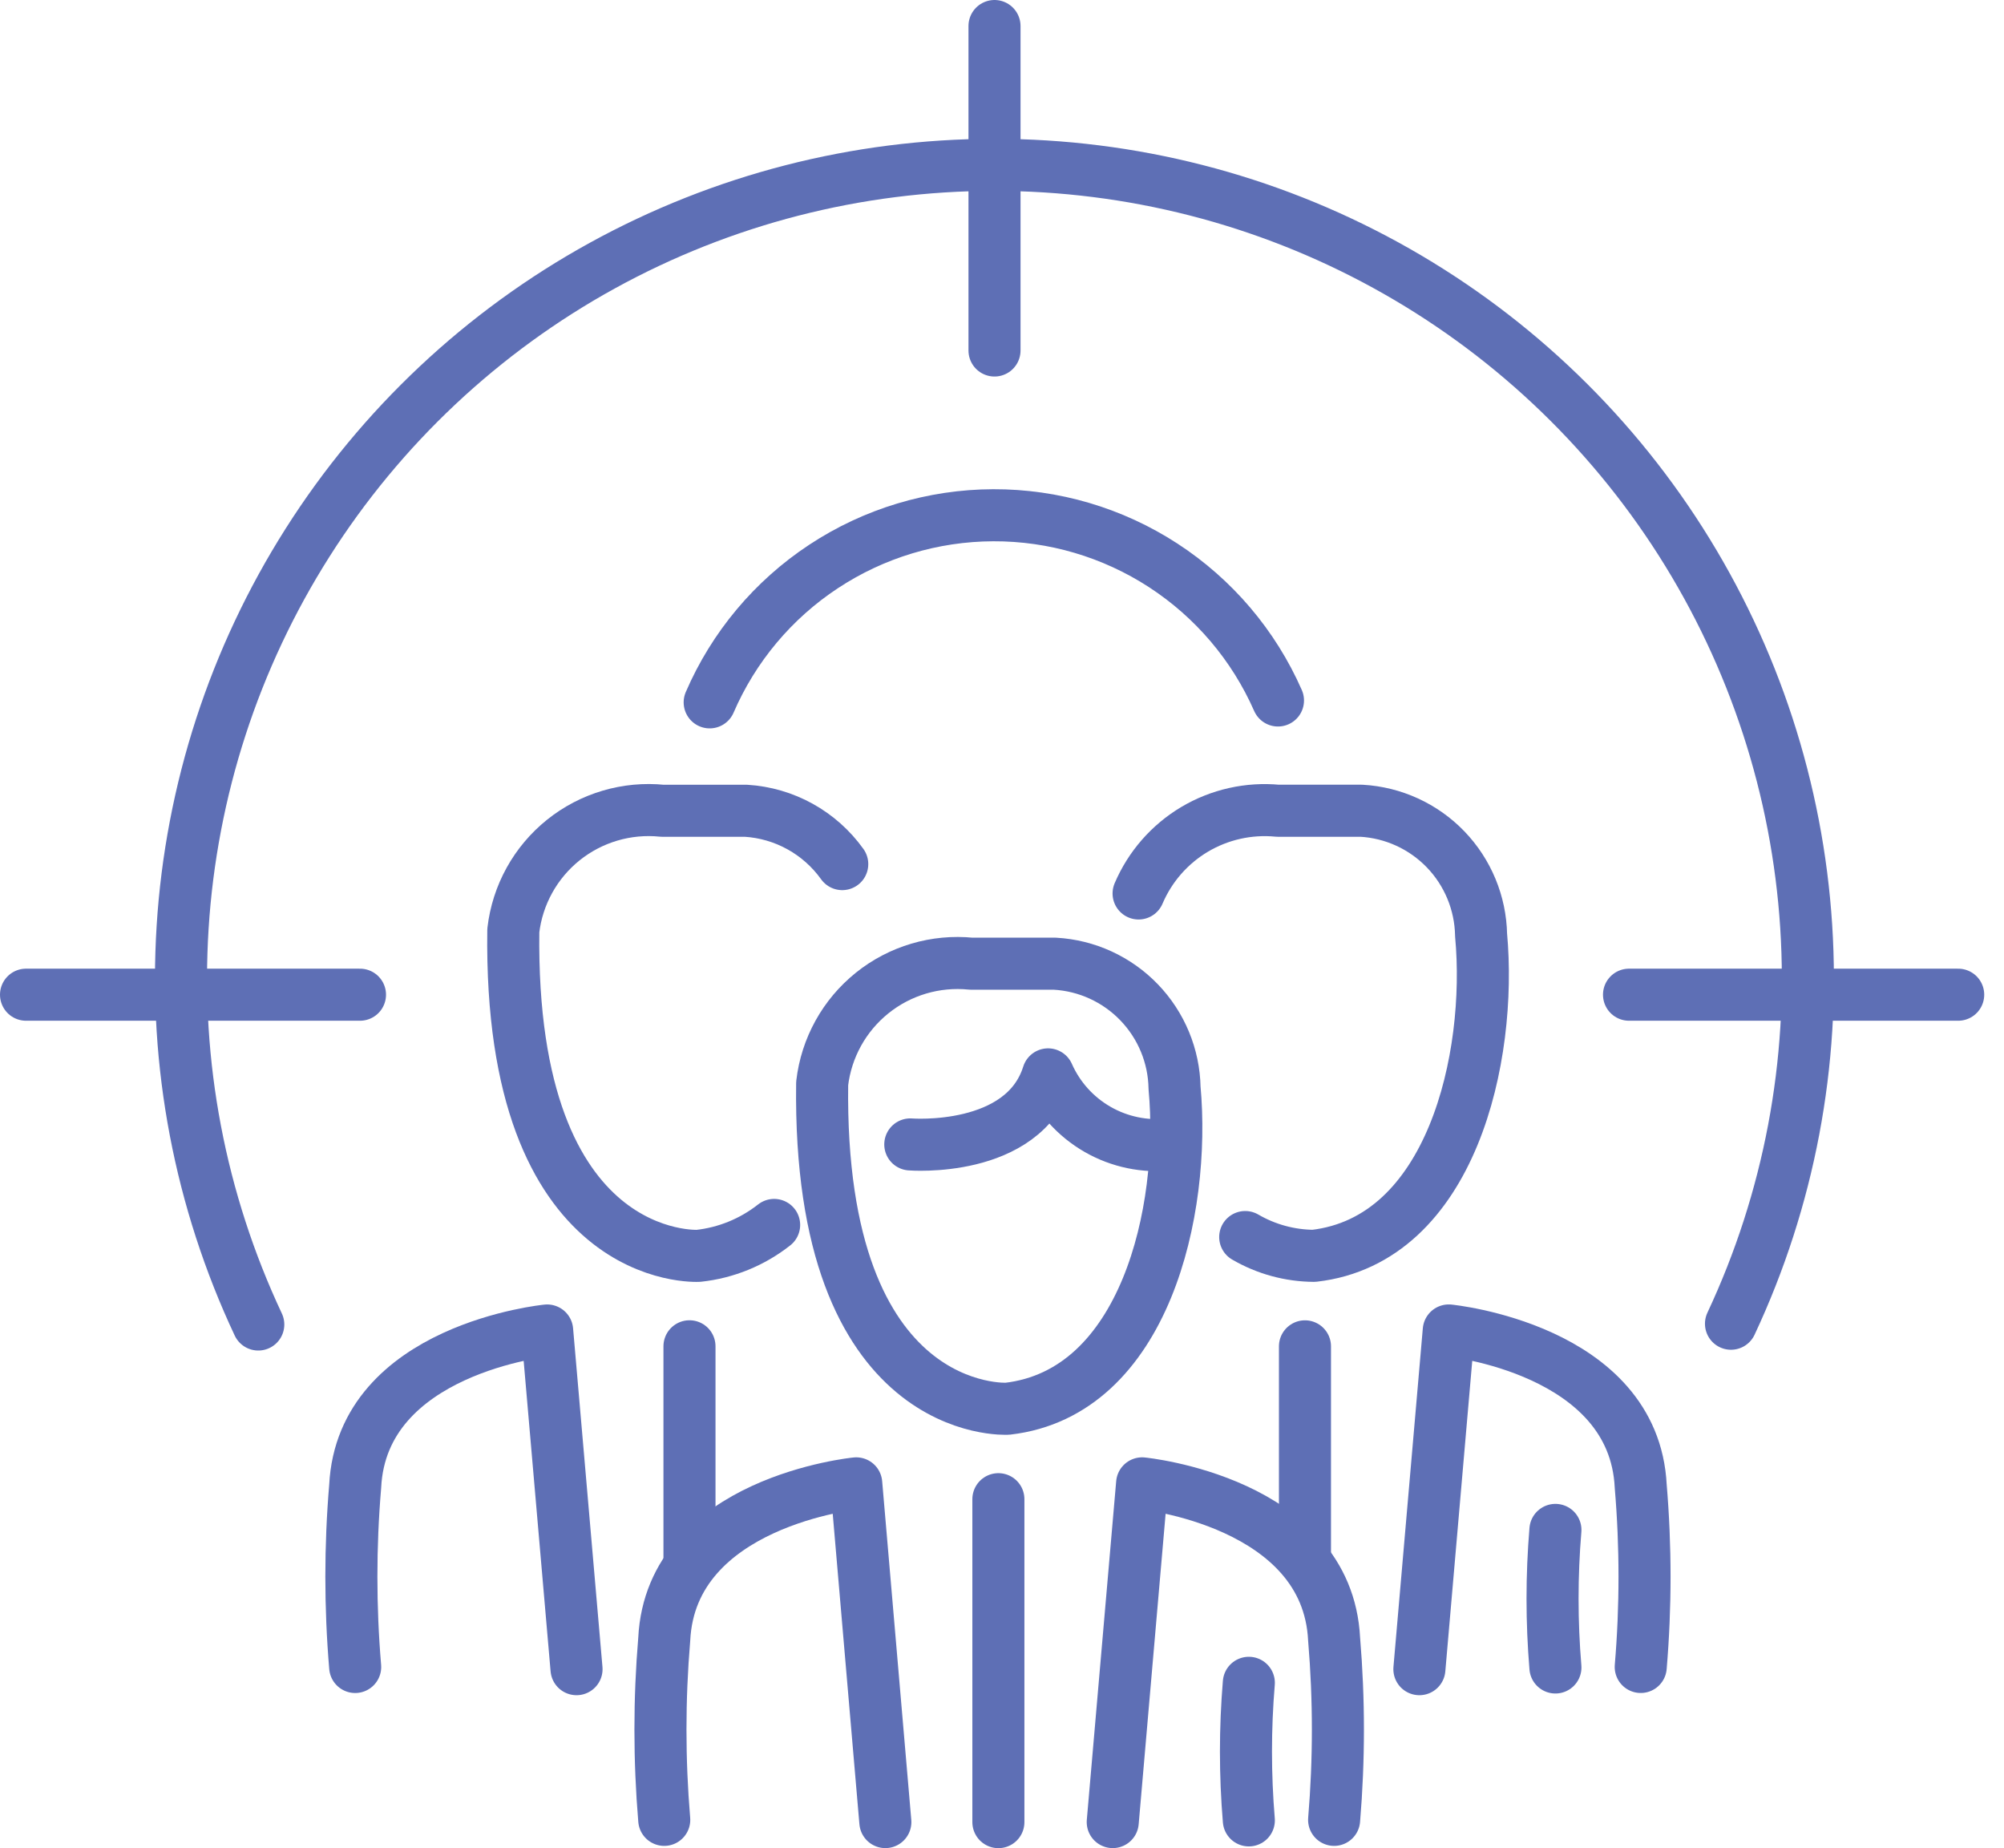
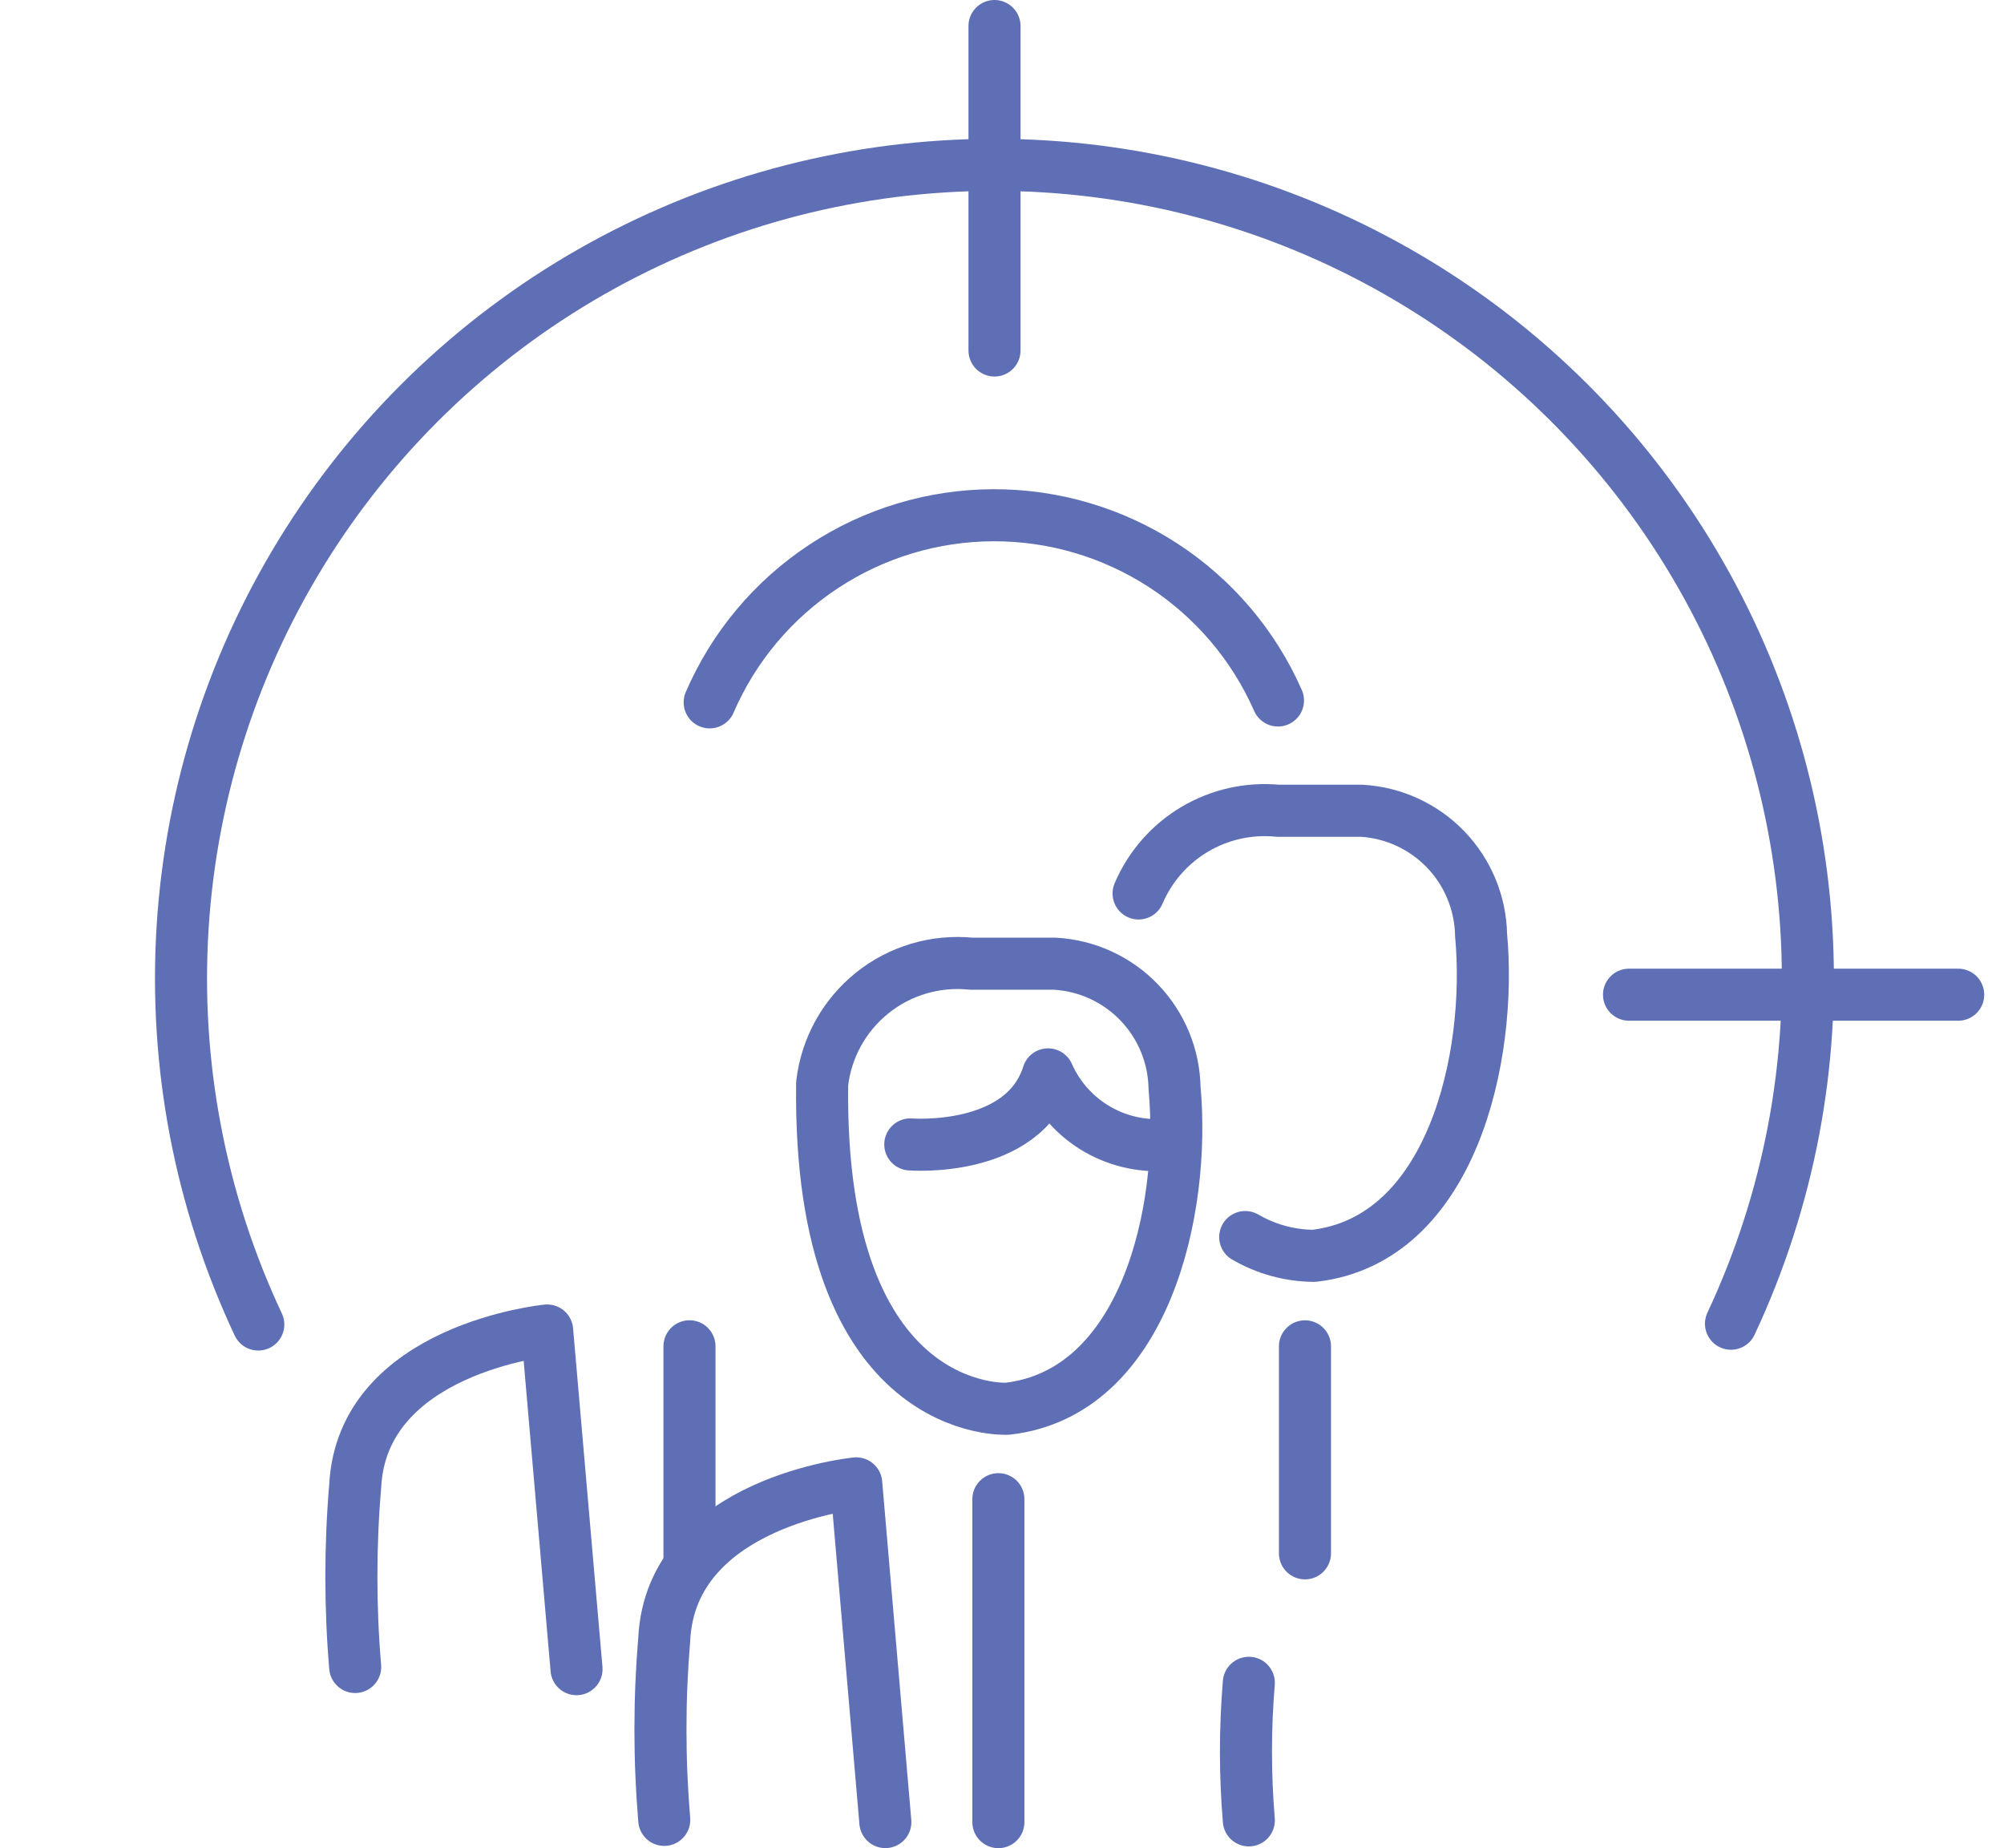
<svg xmlns="http://www.w3.org/2000/svg" width="77" height="71" viewBox="0 0 77 71" fill="none">
  <path d="M31.59 41.623C31.749 40.257 32.439 39.009 33.511 38.148C34.583 37.287 35.951 36.883 37.319 37.022H40.53C41.758 37.09 42.914 37.62 43.767 38.505C44.621 39.391 45.108 40.566 45.13 41.795C45.563 46.482 44.002 53.512 38.708 54.119C38.706 54.119 31.417 54.554 31.59 41.623Z" stroke="#5E6FB5" stroke-width="2" stroke-miterlimit="10" stroke-linecap="round" stroke-linejoin="round" />
  <path d="M34.976 43.965C34.976 43.965 39.315 44.312 40.27 41.274C40.663 42.163 41.33 42.903 42.173 43.387C43.016 43.871 43.991 44.073 44.956 43.965" stroke="#5E6FB5" stroke-width="2" stroke-miterlimit="10" stroke-linecap="round" stroke-linejoin="round" />
  <path d="M34.018 69.998L32.899 56.986C32.899 56.986 25.781 57.682 25.522 62.974C25.328 65.283 25.328 67.604 25.522 69.913" stroke="#5E6FB5" stroke-width="2" stroke-miterlimit="10" stroke-linecap="round" stroke-linejoin="round" />
-   <path d="M42.755 69.998L43.884 56.986C43.884 56.986 51.002 57.682 51.261 62.974C51.455 65.283 51.455 67.604 51.261 69.913" stroke="#5E6FB5" stroke-width="2" stroke-miterlimit="10" stroke-linecap="round" stroke-linejoin="round" />
  <path d="M38.361 70V57.594" stroke="#5E6FB5" stroke-width="2" stroke-miterlimit="10" stroke-linecap="round" />
  <path d="M47.984 64.648C47.837 66.407 47.837 68.174 47.984 69.933" stroke="#5E6FB5" stroke-width="2" stroke-miterlimit="10" stroke-linecap="round" />
  <path d="M43.748 34.324C44.186 33.295 44.941 32.432 45.902 31.86C46.864 31.289 47.983 31.039 49.096 31.146H52.308C53.535 31.215 54.692 31.745 55.545 32.63C56.398 33.516 56.885 34.691 56.908 35.921C57.341 40.608 55.779 47.638 50.485 48.245C49.557 48.239 48.647 47.99 47.845 47.523" stroke="#5E6FB5" stroke-width="2" stroke-miterlimit="10" stroke-linecap="round" stroke-linejoin="round" />
-   <path d="M54.537 64.124L55.666 51.112C55.666 51.112 62.784 51.808 63.042 57.1C63.237 59.409 63.237 61.73 63.042 64.039" stroke="#5E6FB5" stroke-width="2" stroke-miterlimit="10" stroke-linecap="round" stroke-linejoin="round" />
  <path d="M50.141 59.674V51.722" stroke="#5E6FB5" stroke-width="2" stroke-miterlimit="10" stroke-linecap="round" />
-   <path d="M59.764 58.774C59.617 60.533 59.617 62.3 59.764 64.059" stroke="#5E6FB5" stroke-width="2" stroke-miterlimit="10" stroke-linecap="round" />
-   <path d="M29.745 47.058C28.907 47.718 27.9 48.13 26.839 48.245C26.839 48.245 19.55 48.679 19.723 35.747C19.882 34.381 20.572 33.133 21.644 32.272C22.716 31.412 24.084 31.007 25.452 31.147H28.663C29.393 31.192 30.104 31.399 30.744 31.754C31.383 32.108 31.936 32.601 32.362 33.196" stroke="#5E6FB5" stroke-width="2" stroke-miterlimit="10" stroke-linecap="round" stroke-linejoin="round" />
  <path d="M22.152 64.124L21.023 51.113C21.023 51.113 13.906 51.808 13.647 57.101C13.452 59.41 13.452 61.731 13.647 64.04" stroke="#5E6FB5" stroke-width="2" stroke-miterlimit="10" stroke-linecap="round" stroke-linejoin="round" />
  <path d="M26.492 60.005V51.72" stroke="#5E6FB5" stroke-width="2" stroke-miterlimit="10" stroke-linecap="round" />
  <path d="M66.51 50.853C68.743 46.088 69.737 40.837 69.4 35.586C69.063 30.334 67.406 25.253 64.582 20.813C61.758 16.373 57.859 12.718 53.246 10.187C48.633 7.655 43.455 6.33 38.193 6.333C32.931 6.335 27.755 7.667 23.145 10.203C18.534 12.739 14.639 16.399 11.82 20.842C9 25.285 7.348 30.368 7.017 35.619C6.686 40.871 7.686 46.121 9.924 50.883" stroke="#5E6FB5" stroke-width="2" stroke-miterlimit="10" stroke-linecap="round" stroke-linejoin="round" />
  <path d="M49.104 26.91C48.171 24.788 46.638 22.984 44.695 21.72C42.751 20.456 40.481 19.786 38.162 19.794C35.844 19.802 33.578 20.486 31.643 21.763C29.707 23.039 28.187 24.853 27.268 26.982" stroke="#5E6FB5" stroke-width="2" stroke-miterlimit="10" stroke-linecap="round" stroke-linejoin="round" />
-   <path d="M1 38.213H13.832" stroke="#5E6FB5" stroke-width="2" stroke-miterlimit="10" stroke-linecap="round" />
  <path d="M62.592 38.213H75.24" stroke="#5E6FB5" stroke-width="2" stroke-miterlimit="10" stroke-linecap="round" />
  <path d="M38.212 13.465V1" stroke="#5E6FB5" stroke-width="2" stroke-miterlimit="10" stroke-linecap="round" />
</svg>